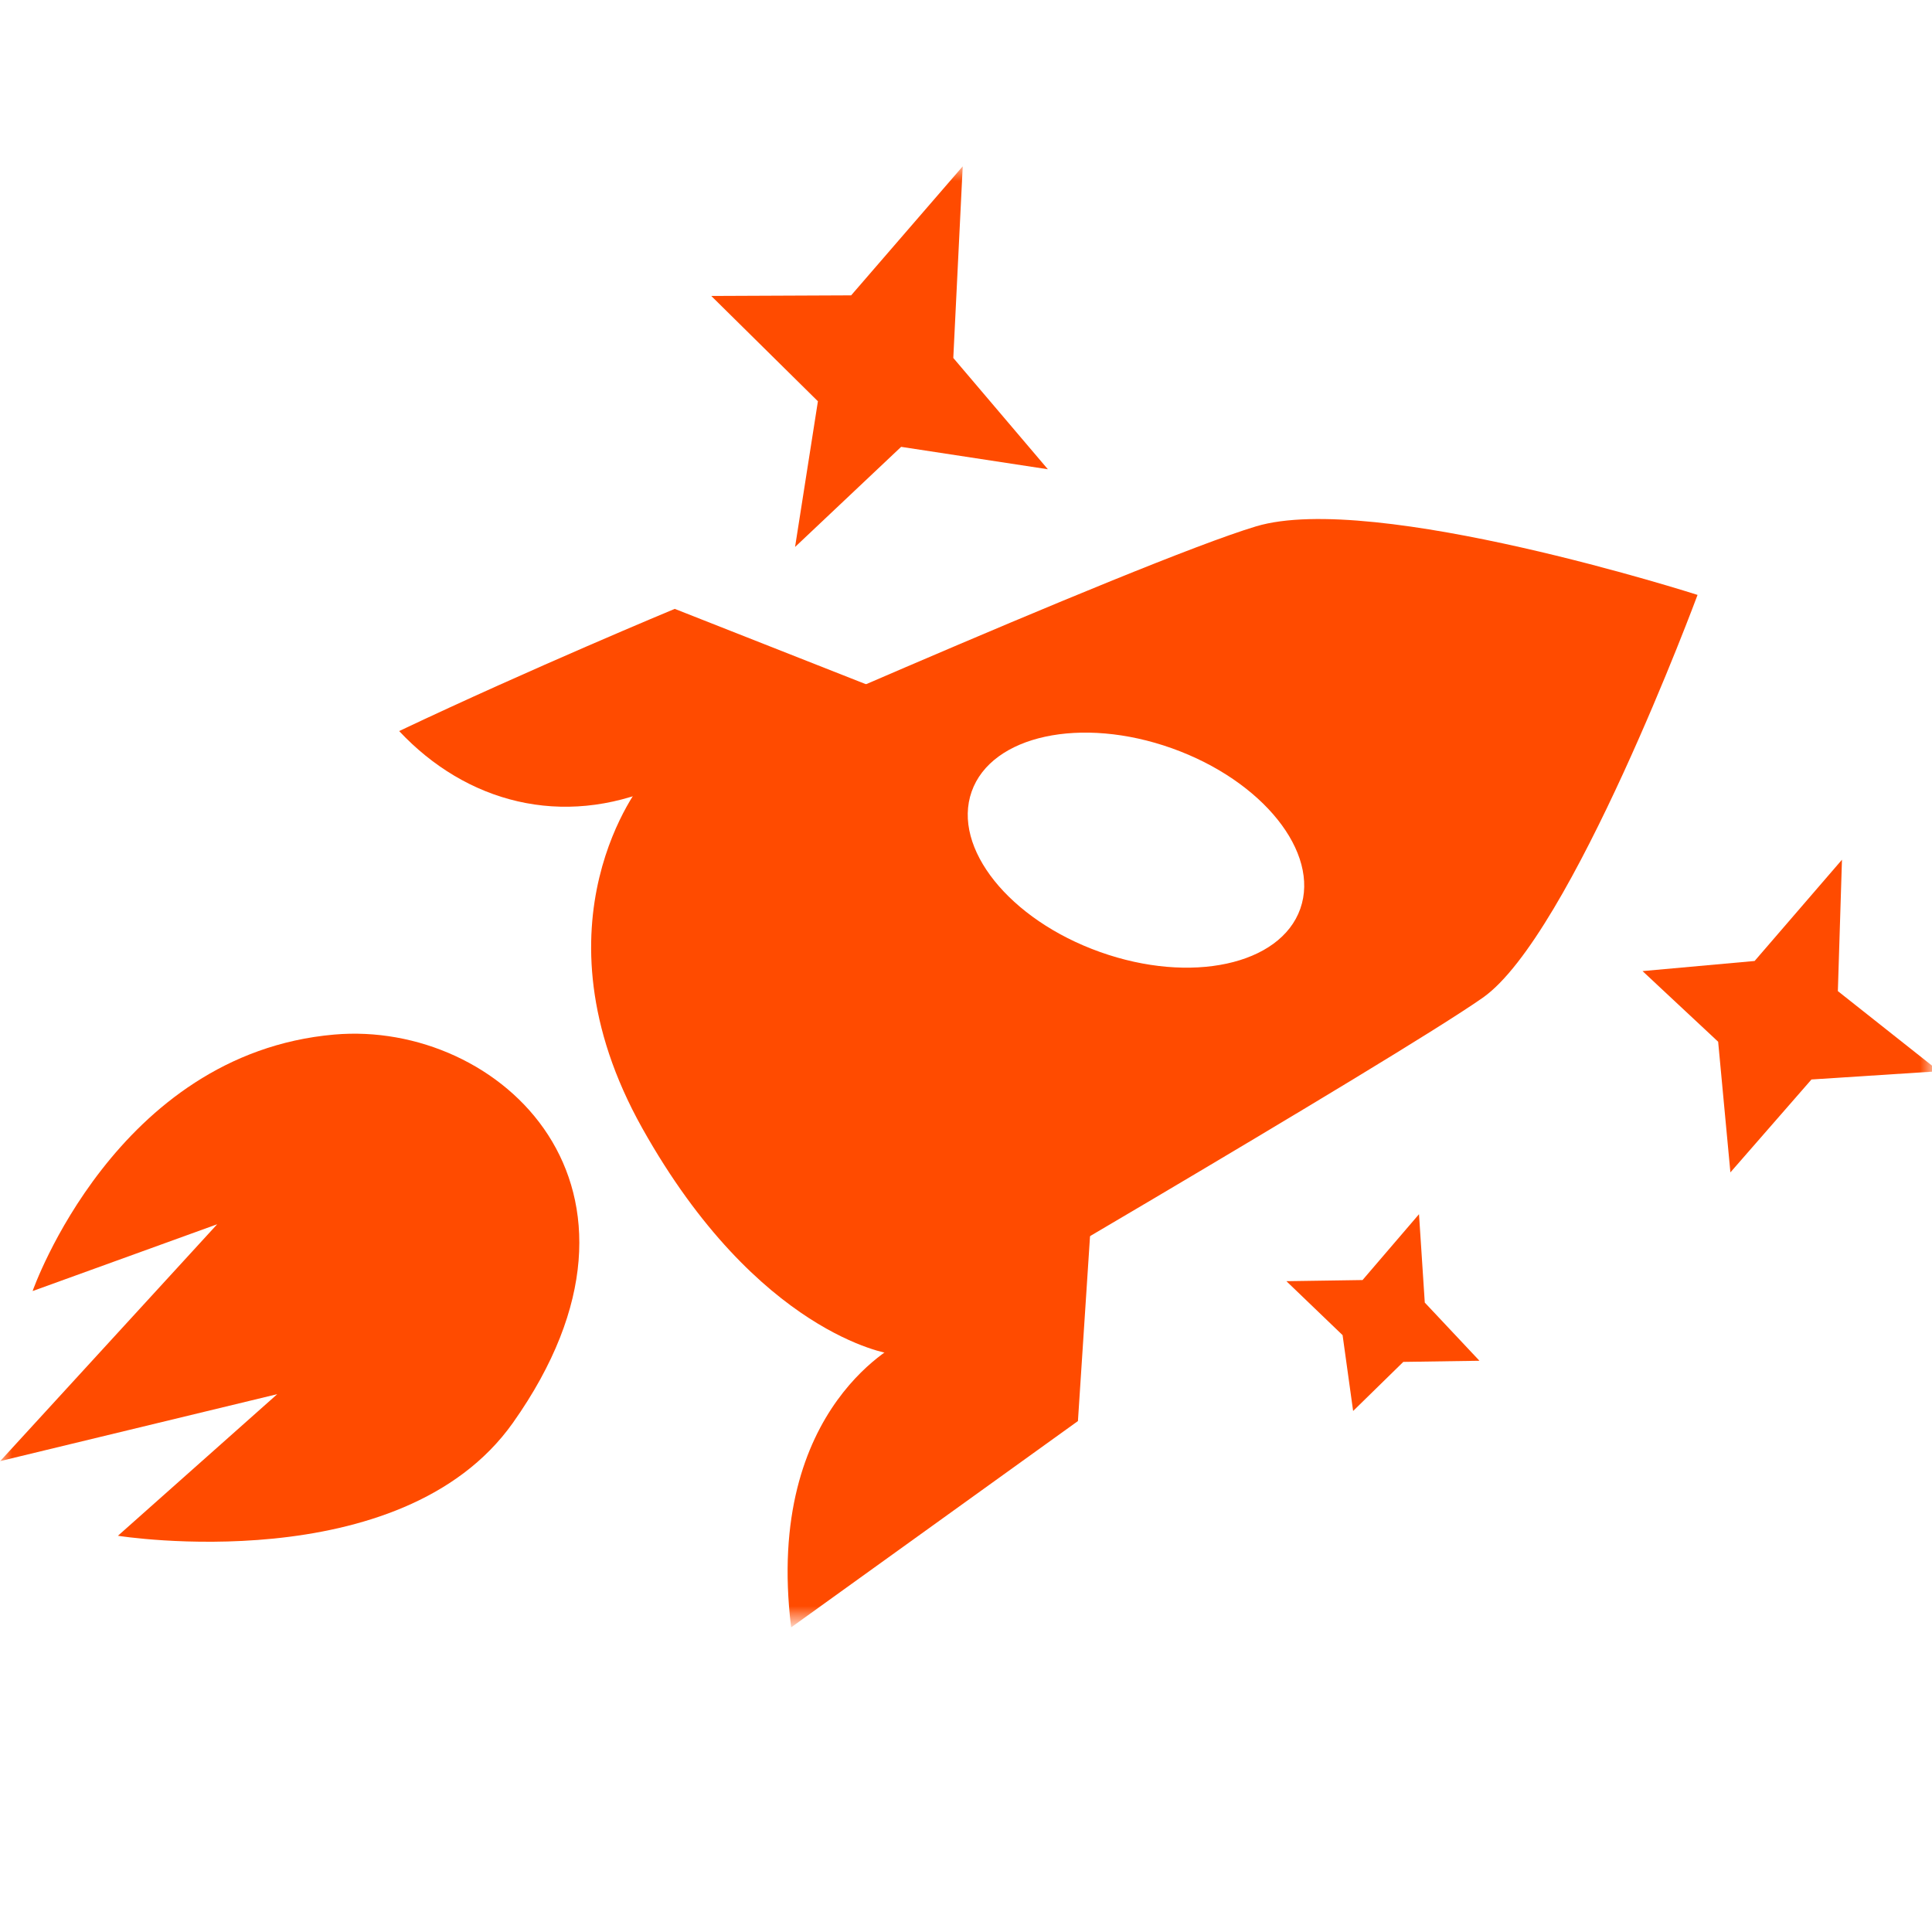
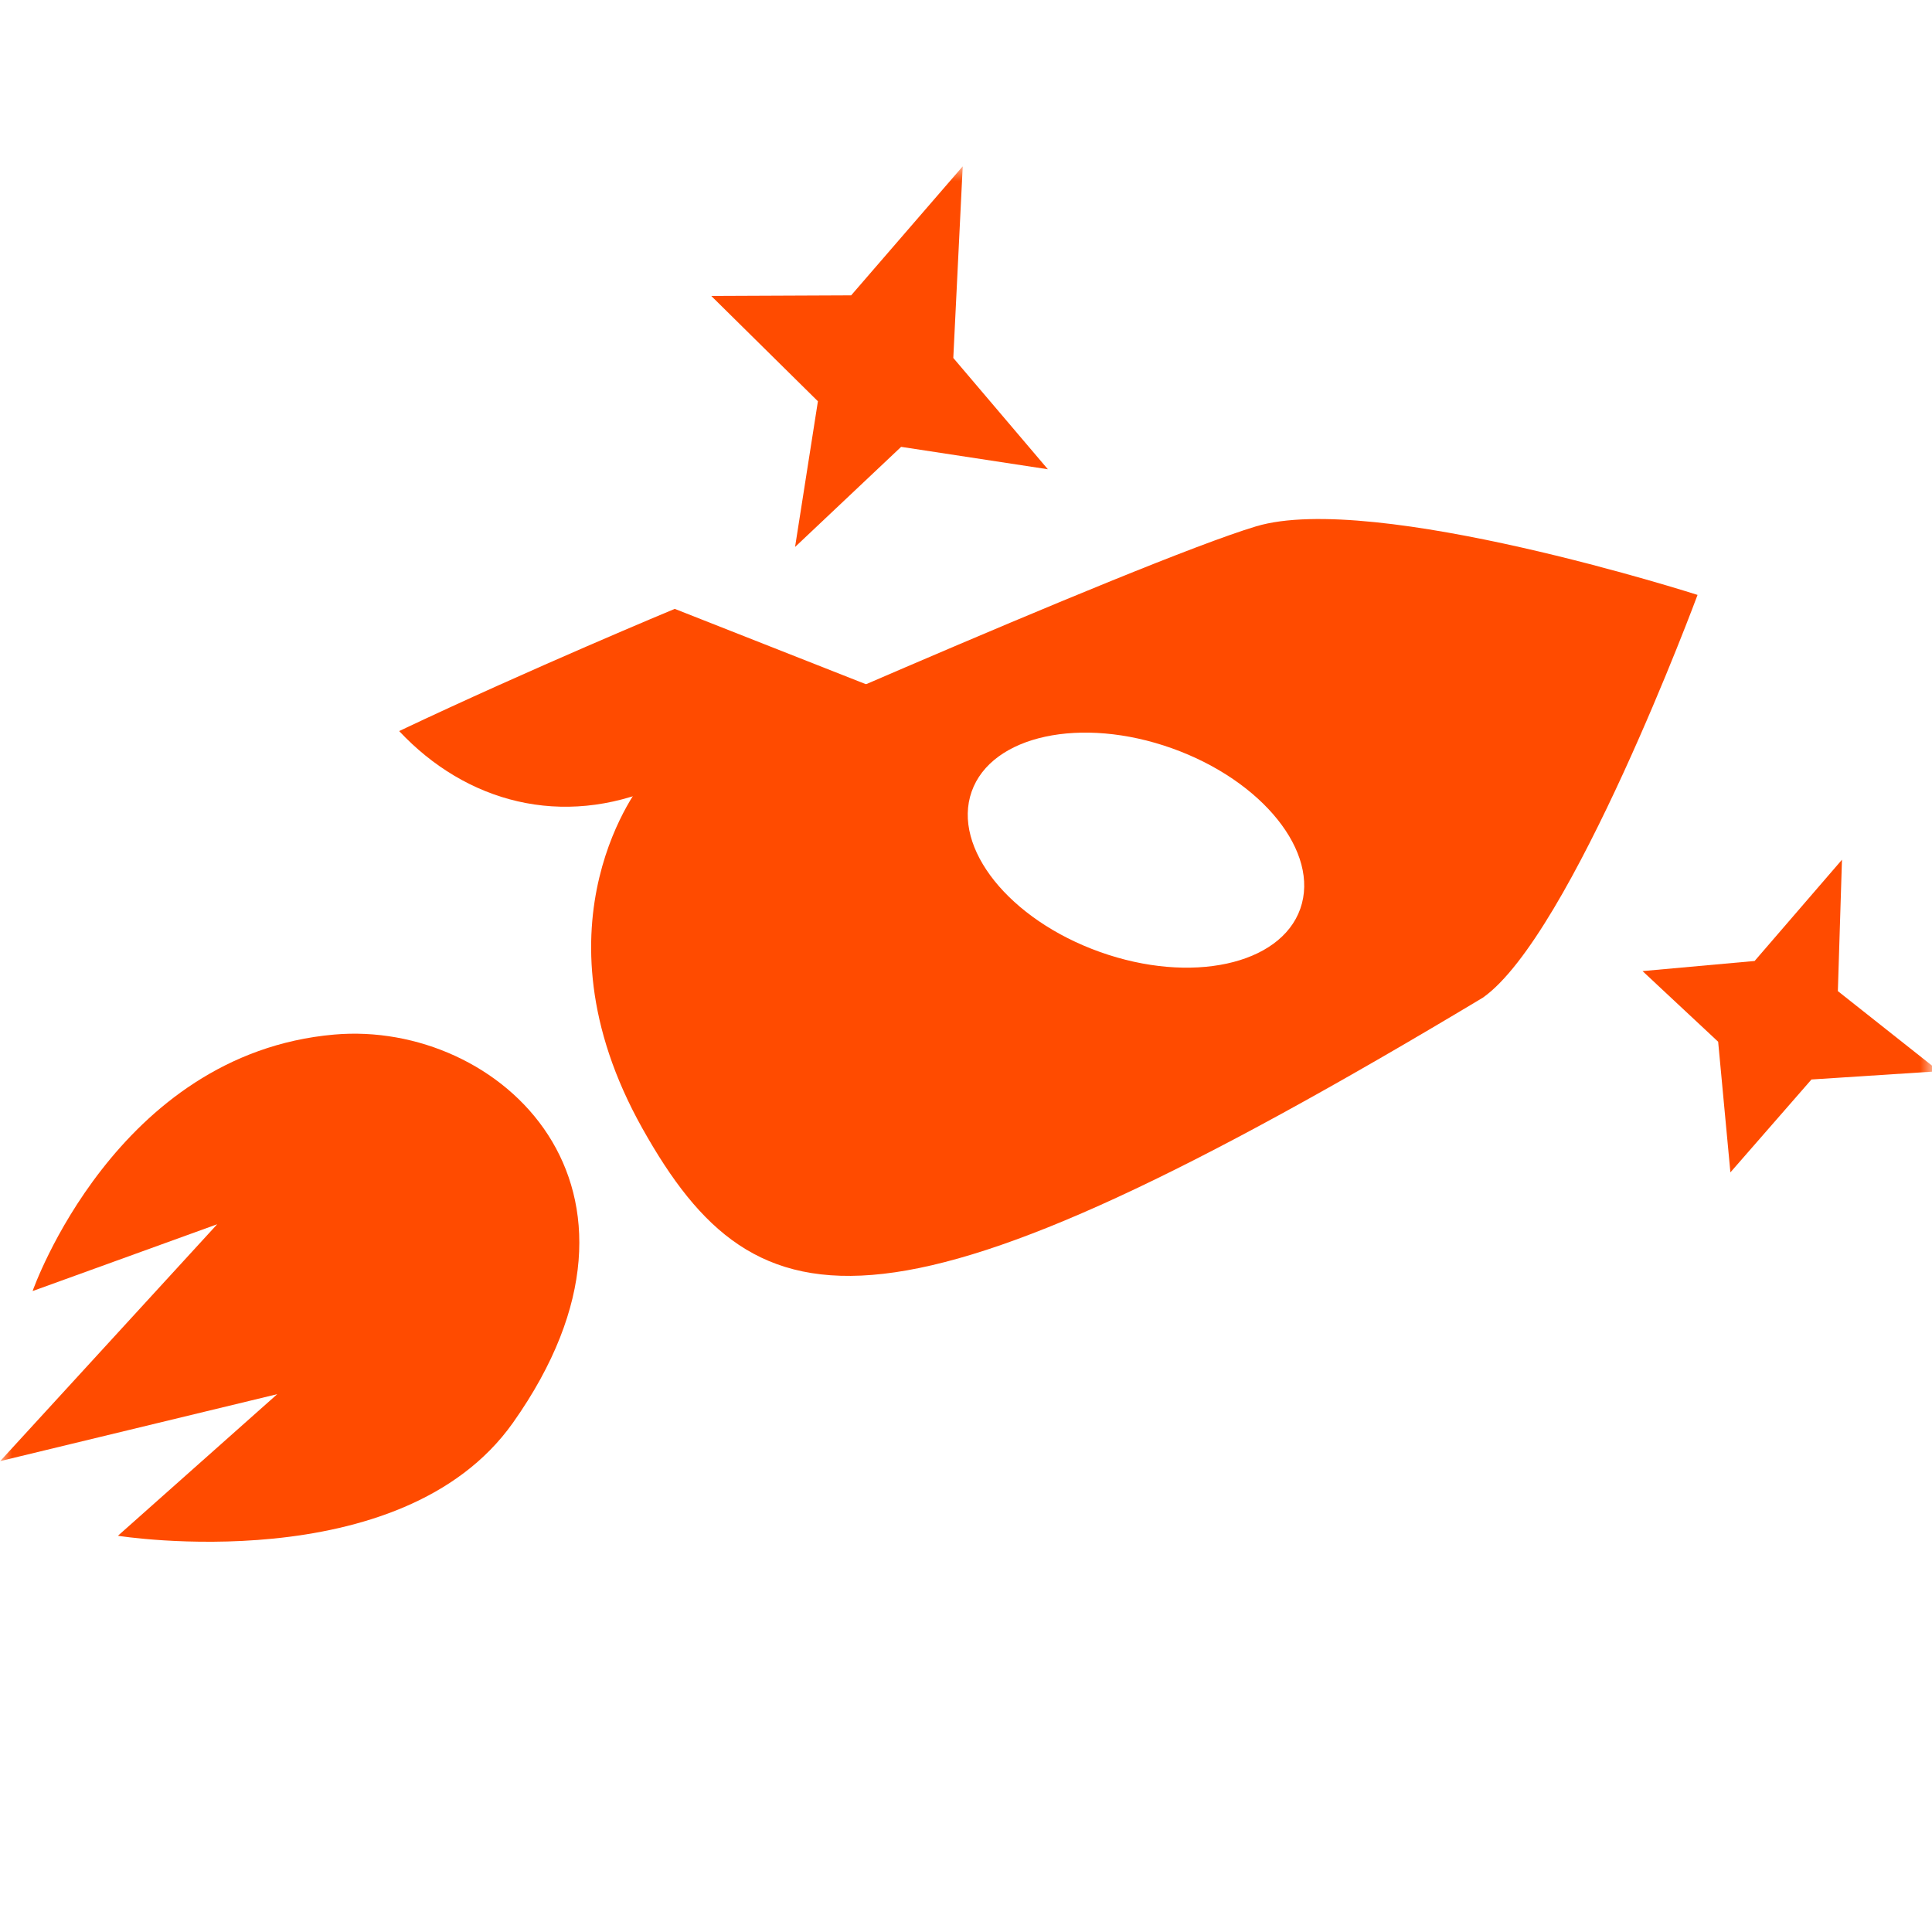
<svg xmlns="http://www.w3.org/2000/svg" width="80" height="80" viewBox="0 0 80 80" fill="none">
  <mask id="mask0_642_4965" style="mask-type:alpha" maskUnits="userSpaceOnUse" x="0" y="6" width="80" height="62">
    <rect y="6.877" width="80" height="60.247" fill="#D9D9D9" />
  </mask>
  <g mask="url(#mask0_642_4965)">
    <path d="M1.359 53.457L8.993 50.694L0.008 60.501L11.481 57.729L4.883 63.593C4.883 63.593 16.602 65.465 21.24 58.914C28.14 49.161 20.687 42.24 13.841 42.839C4.785 43.63 1.352 53.455 1.352 53.455L1.359 53.457Z" fill="#FF4B00" />
    <path d="M36.065 28.414L27.94 25.212C27.94 25.212 22.029 27.665 16.528 30.272C19.308 33.236 23.276 34.295 27.237 32.589C28.124 32.207 36.056 28.418 36.056 28.418L36.065 28.414Z" fill="#FF4B00" />
-     <path d="M32.759 67.387C39.444 62.574 44.635 58.843 44.635 58.843L45.165 50.741L37.423 55.514C37.423 55.514 31.63 58.141 32.759 67.387Z" fill="#FF4B00" />
-     <path fill-rule="evenodd" clip-rule="evenodd" d="M26.596 46.718C21.813 38.177 26.624 32.359 26.624 32.359L26.629 32.369C26.629 32.369 47.134 23.258 52.012 21.795C56.89 20.332 70.292 24.634 70.292 24.634C70.292 24.634 65.064 38.737 61.401 41.312C57.73 43.885 36.837 56.053 36.837 56.053C36.837 56.053 31.378 55.258 26.596 46.718ZM53.843 37.628C53.022 39.957 49.31 40.761 45.552 39.421C41.794 38.082 39.413 35.108 40.234 32.778C41.056 30.448 44.767 29.645 48.525 30.984C52.283 32.324 54.664 35.298 53.843 37.628Z" fill="#FF4B00" />
+     <path fill-rule="evenodd" clip-rule="evenodd" d="M26.596 46.718C21.813 38.177 26.624 32.359 26.624 32.359L26.629 32.369C26.629 32.369 47.134 23.258 52.012 21.795C56.89 20.332 70.292 24.634 70.292 24.634C70.292 24.634 65.064 38.737 61.401 41.312C36.837 56.053 31.378 55.258 26.596 46.718ZM53.843 37.628C53.022 39.957 49.31 40.761 45.552 39.421C41.794 38.082 39.413 35.108 40.234 32.778C41.056 30.448 44.767 29.645 48.525 30.984C52.283 32.324 54.664 35.298 53.843 37.628Z" fill="#FF4B00" />
    <path d="M29.452 12.255L35.244 12.23L39.864 6.887L39.474 14.822L43.39 19.431L37.314 18.503L32.922 22.649L33.868 16.616L29.452 12.255Z" fill="#FF4B00" />
-     <path d="M53.267 53.051L56.42 53.004L58.758 50.277L58.997 53.937L61.261 56.346L58.108 56.393L56.03 58.426L55.594 55.286L53.267 53.051Z" fill="#FF4B00" />
    <path d="M76.272 35.599L76.102 41.04L80.293 44.357L75.009 44.699L71.652 48.546L71.145 43.136L68.014 40.211L72.655 39.792L76.272 35.599Z" fill="#FF4B00" />
  </g>
</svg>